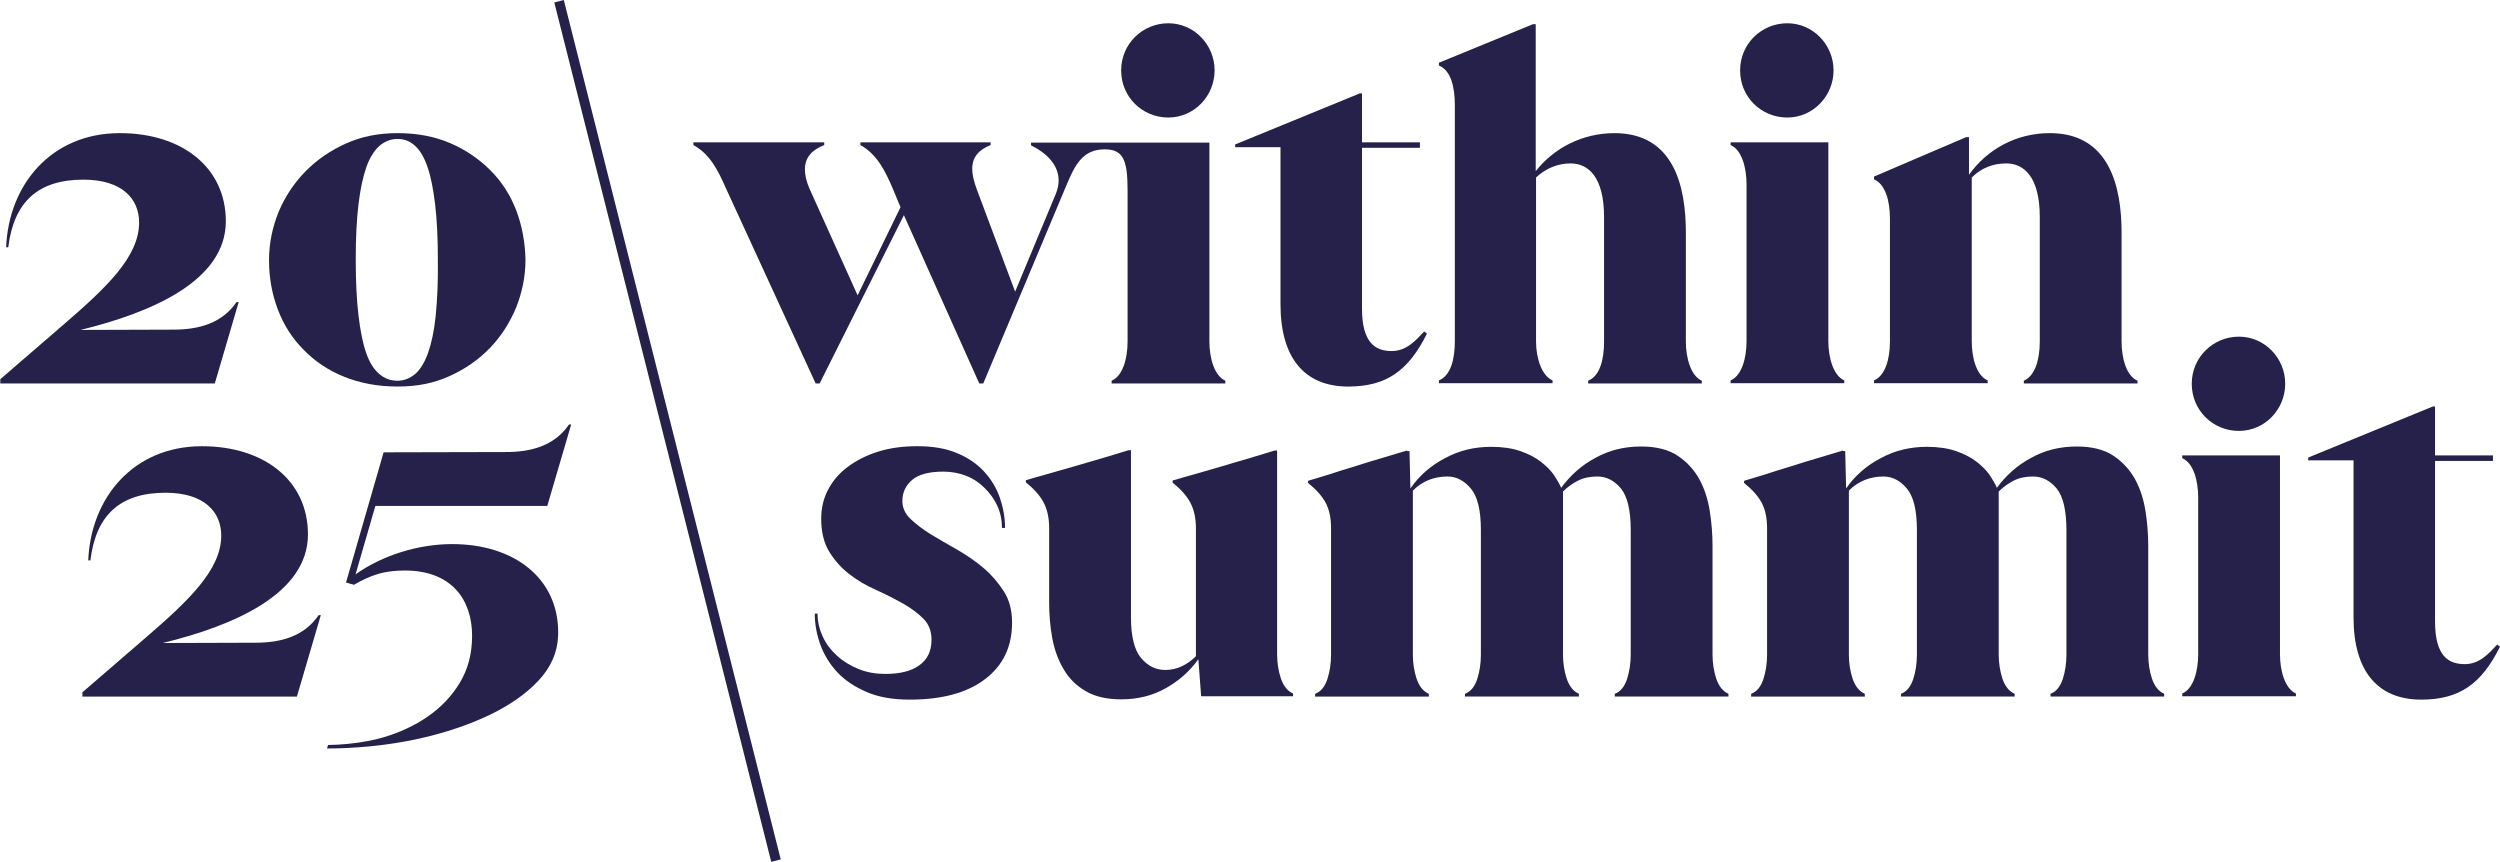
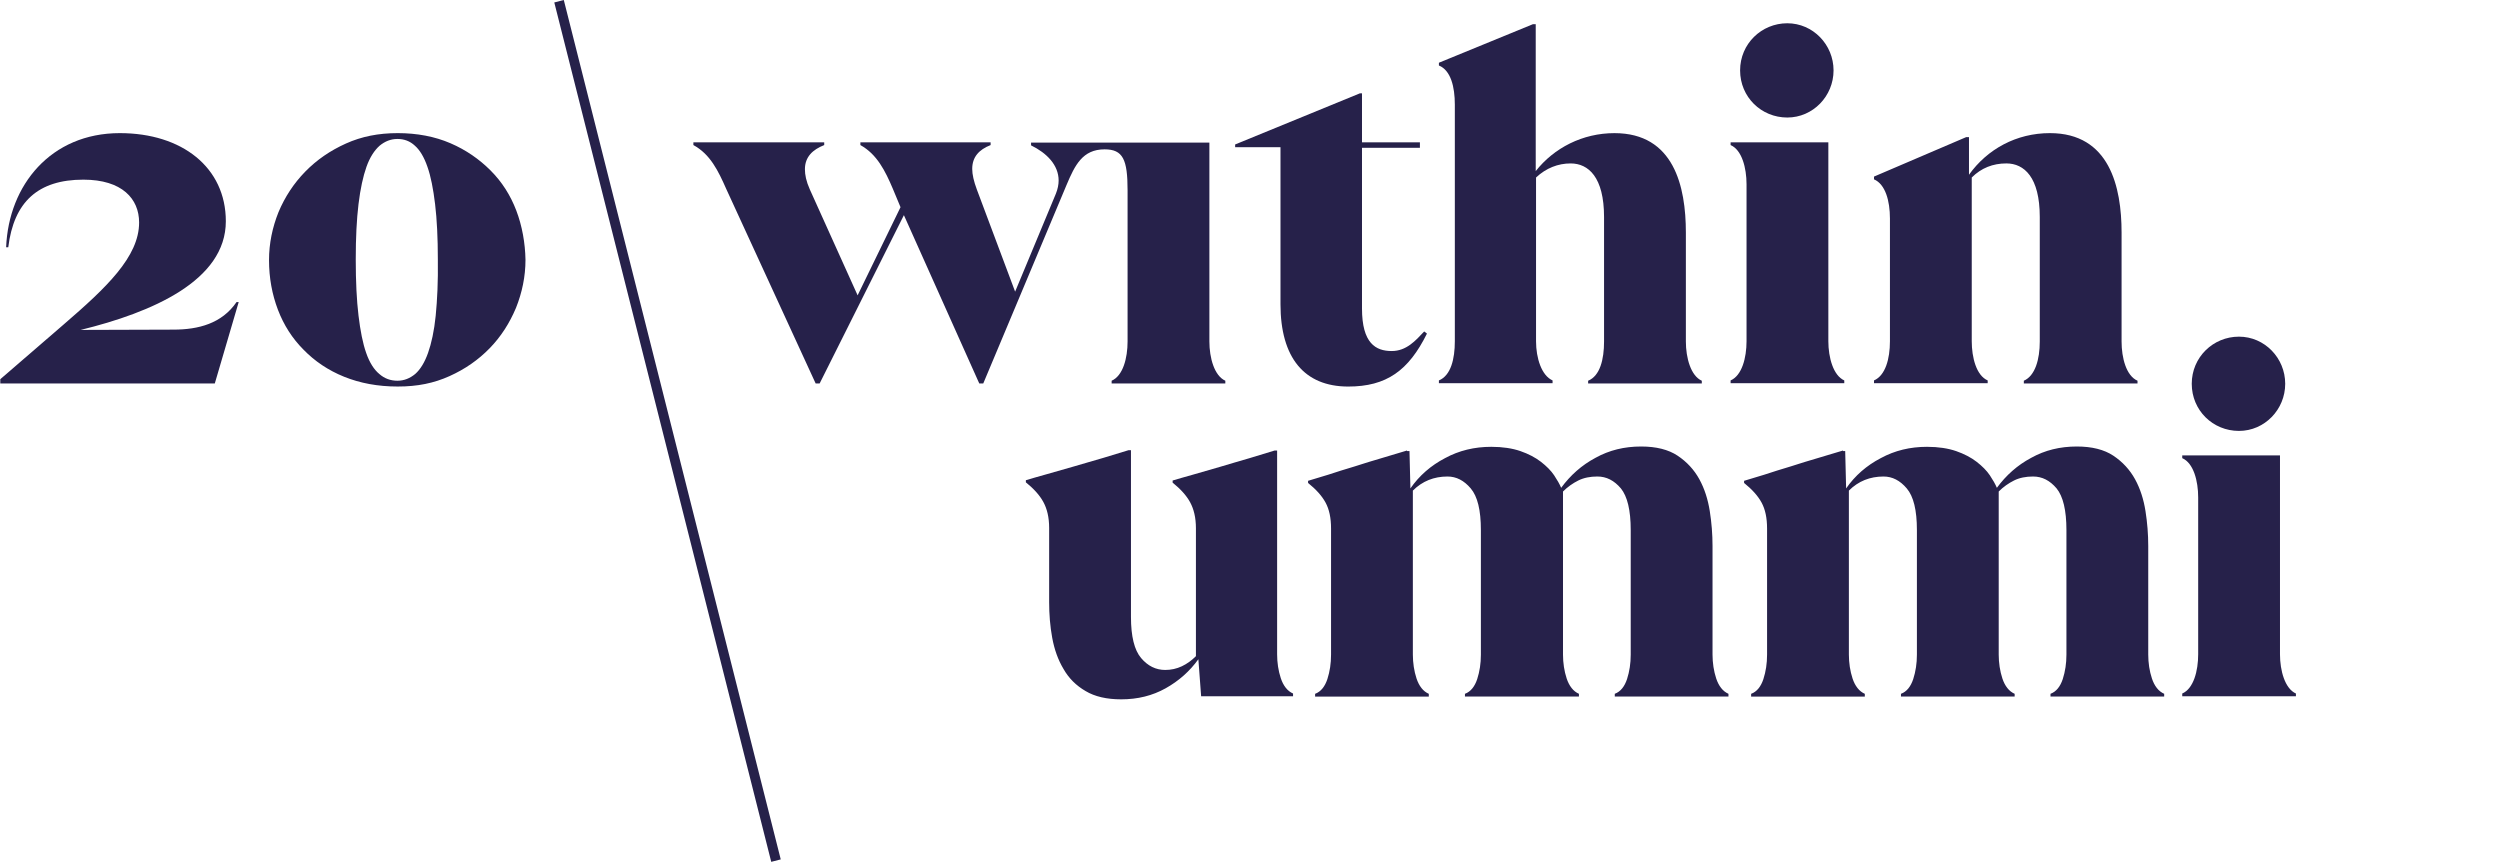
<svg xmlns="http://www.w3.org/2000/svg" width="760" height="262" viewBox="0 0 760 262" fill="none">
  <g clip-path="url(#clip0_3400_4711)">
    <path d="M171.393 0L168.505 0.746L234.456 262L237.344 261.254L171.393 0Z" fill="#26214A" />
    <path d="M156.955 64.01C155.186 59.359 152.579 55.265 149.131 51.821C145.683 48.378 141.679 45.588 136.93 43.541C132.18 41.494 126.776 40.47 120.908 40.47C115.04 40.47 109.917 41.494 105.165 43.632C100.415 45.771 96.316 48.564 92.777 52.191C89.329 55.726 86.631 59.82 84.671 64.471C82.81 69.124 81.783 73.961 81.783 79.079C81.783 84.475 82.715 89.498 84.485 94.152C86.255 98.802 88.862 102.897 92.309 106.34C95.662 109.784 99.761 112.574 104.605 114.529C109.45 116.482 114.85 117.505 120.905 117.505C126.96 117.505 131.896 116.482 136.649 114.343C141.398 112.204 145.405 109.411 148.85 105.876C152.297 102.341 154.904 98.246 156.86 93.596C158.725 88.942 159.749 84.014 159.749 78.988C159.657 73.87 158.725 68.66 156.955 64.01ZM132.458 95.924C131.994 100.575 131.153 104.391 130.129 107.276C129.105 110.16 127.8 112.299 126.217 113.695C124.634 114.997 122.864 115.742 120.813 115.742C118.762 115.742 116.901 115.092 115.318 113.695C113.735 112.394 112.338 110.252 111.314 107.276C110.29 104.391 109.545 100.578 108.985 95.924C108.426 91.271 108.148 85.597 108.148 78.899C108.148 72.201 108.426 66.711 108.985 62.06C109.545 57.407 110.382 53.593 111.406 50.709C112.43 47.825 113.826 45.686 115.41 44.289C116.993 42.988 118.762 42.242 120.813 42.242C122.864 42.242 124.631 42.893 126.122 44.289C127.614 45.591 128.916 47.733 129.94 50.709C130.964 53.593 131.709 57.407 132.269 62.06C132.828 66.714 133.106 72.388 133.106 78.899C133.198 85.505 132.92 91.274 132.455 95.924H132.458Z" fill="#26214A" />
-     <path d="M759.163 195.94C756.553 198.733 753.759 201.895 749.288 201.895C744.443 201.895 740.253 199.57 740.253 188.964V140.119H757.858V138.445H740.253V123.558H739.602L701.69 139.096V139.933H715.475V187.663C715.475 203.946 722.74 212.69 736.063 212.69C747.704 212.69 754.41 207.854 760 196.594L759.163 195.943V195.94Z" fill="#26214A" />
    <path d="M663.402 138.442V139.279C666.85 140.767 668.247 146.258 668.247 151.189V198.919C668.247 203.942 666.85 209.338 663.402 210.83V211.667H697.961V210.83C694.608 209.342 693.117 203.851 693.117 198.919V138.442H663.402Z" fill="#26214A" />
    <path d="M680.638 130.998C688.462 130.998 694.703 124.487 694.703 116.671C694.703 108.855 688.462 102.344 680.638 102.344C672.813 102.344 666.291 108.577 666.291 116.671C666.291 124.765 672.719 130.998 680.638 130.998Z" fill="#26214A" />
    <path d="M560.289 136.954C558.147 137.604 555.726 138.35 552.838 139.187C550.044 140.024 547.156 140.862 544.362 141.794C541.566 142.631 538.867 143.468 536.352 144.305C533.836 145.051 531.785 145.702 530.202 146.166V146.817C532.626 148.769 534.396 150.725 535.511 152.772C536.63 154.819 537.189 157.426 537.189 160.68V199.011C537.189 201.709 536.816 204.129 536.07 206.454C535.325 208.688 534.114 210.27 532.345 210.921V211.758H566.903V210.921C566.066 210.548 565.32 209.989 564.669 209.152C564.015 208.315 563.55 207.383 563.178 206.268C562.805 205.152 562.527 203.942 562.34 202.732C562.154 201.522 562.059 200.221 562.059 199.011V149.142C564.947 146.258 568.487 144.861 572.585 144.861C575.287 144.861 577.616 146.071 579.664 148.488C581.715 150.908 582.739 155.094 582.739 161.141V199.008C582.739 201.706 582.366 204.126 581.62 206.451C580.874 208.684 579.664 210.267 577.894 210.918V211.755H612.453V210.918C611.615 210.545 610.87 209.986 610.219 209.149C609.564 208.312 609.1 207.38 608.727 206.264C608.354 205.149 608.076 203.939 607.89 202.729C607.703 201.519 607.608 200.218 607.608 199.008V149.417C609.005 148.02 610.591 146.905 612.266 146.068C613.944 145.231 615.9 144.858 618.043 144.858C620.836 144.858 623.165 146.068 625.213 148.485C627.169 150.905 628.196 155.091 628.196 161.138V199.004C628.196 201.703 627.823 204.122 627.078 206.448C626.332 208.681 625.122 210.264 623.352 210.915V211.752H657.911V210.915C657.07 210.542 656.327 209.983 655.673 209.146C655.022 208.309 654.558 207.377 654.185 206.261C653.812 205.146 653.531 203.936 653.344 202.726C653.158 201.516 653.066 200.214 653.066 199.004V165.975C653.066 162.439 652.785 158.904 652.229 155.369C651.669 151.834 650.642 148.577 649.059 145.692C647.476 142.808 645.242 140.388 642.448 138.527C639.652 136.666 635.926 135.737 631.363 135.737C626.24 135.737 621.674 136.853 617.484 139.181C613.29 141.414 609.846 144.485 607.049 148.298C606.584 147.183 605.839 145.879 604.906 144.485C603.977 143.089 602.581 141.696 600.903 140.391C599.225 139.089 597.082 137.971 594.662 137.134C592.241 136.296 589.258 135.832 585.813 135.832C580.691 135.832 576.033 136.947 571.748 139.276C567.463 141.509 563.923 144.58 561.221 148.485L560.94 137.134H560.289V136.947V136.954Z" fill="#26214A" />
-     <path d="M276.558 212.687C286.338 212.687 293.976 210.64 299.471 206.454C304.967 202.268 307.669 196.591 307.669 189.242C307.669 185.521 306.831 182.358 305.153 179.752C303.475 177.146 301.427 174.729 299.007 172.682C296.586 170.634 293.884 168.774 290.996 167.099C288.108 165.516 285.501 163.937 282.985 162.446C280.565 160.958 278.514 159.375 276.836 157.795C275.158 156.212 274.32 154.352 274.32 152.304C274.32 149.698 275.344 147.559 277.3 145.885C279.256 144.21 282.423 143.373 286.803 143.373C289.318 143.373 291.647 143.838 293.789 144.675C295.932 145.512 297.793 146.814 299.38 148.397C300.963 149.979 302.268 151.745 303.2 153.793C304.132 155.84 304.597 158.073 304.597 160.49H305.529C305.529 157.328 304.97 154.257 303.946 151.278C302.922 148.302 301.244 145.604 299.102 143.275C296.959 140.95 294.166 139.089 290.813 137.693C287.46 136.297 283.453 135.646 278.89 135.646C274.327 135.646 270.414 136.205 266.875 137.32C263.336 138.435 260.261 140.018 257.654 141.974C255.047 143.926 253.091 146.255 251.694 148.953C250.297 151.651 249.646 154.535 249.646 157.697C249.646 161.792 250.484 165.141 252.162 167.839C253.84 170.537 255.887 172.77 258.308 174.631C260.729 176.492 263.431 178.075 266.411 179.376C269.299 180.678 272.001 182.074 274.513 183.471C276.934 184.867 278.984 186.355 280.663 188.029C282.337 189.704 283.178 191.843 283.178 194.449C283.178 197.893 281.968 200.496 279.452 202.265C277.032 204.034 273.584 204.871 269.112 204.871C266.224 204.871 263.522 204.407 261.01 203.383C258.495 202.36 256.352 201.058 254.491 199.384C252.629 197.709 251.138 195.754 250.114 193.523C249.09 191.29 248.531 188.964 248.531 186.544H247.693C247.693 189.707 248.253 192.778 249.371 195.94C250.49 199.011 252.165 201.801 254.494 204.315C256.823 206.827 259.803 208.782 263.437 210.362C267.071 211.945 271.448 212.687 276.57 212.687H276.558Z" fill="#26214A" />
    <path d="M427.739 136.954C425.597 137.604 423.176 138.35 420.288 139.187C417.495 140.024 414.606 140.862 411.813 141.794C409.016 142.631 406.314 143.468 403.802 144.305C401.286 145.051 399.236 145.702 397.652 146.166V146.817C400.073 148.769 401.846 150.725 402.961 152.772C404.08 154.819 404.639 157.426 404.639 160.68V199.011C404.639 201.709 404.266 204.129 403.521 206.454C402.775 208.688 401.565 210.27 399.795 210.921V211.758H434.354V210.921C433.516 210.548 432.77 209.989 432.116 209.152C431.465 208.315 431.001 207.383 430.628 206.268C430.255 205.152 429.974 203.942 429.79 202.732C429.604 201.522 429.509 200.221 429.509 199.011V149.142C432.397 146.258 435.937 144.861 440.035 144.861C442.737 144.861 445.066 146.071 447.114 148.488C449.165 150.908 450.189 155.094 450.189 161.141V199.008C450.189 201.706 449.816 204.126 449.07 206.451C448.324 208.684 447.114 210.267 445.344 210.918V211.755H479.995V210.918C479.157 210.545 478.411 209.986 477.76 209.149C477.109 208.312 476.642 207.38 476.269 206.264C475.896 205.149 475.618 203.939 475.431 202.729C475.245 201.519 475.153 200.218 475.153 199.008V149.417C476.55 148.02 478.133 146.905 479.808 146.068C481.486 145.231 483.442 144.858 485.585 144.858C488.378 144.858 490.707 146.068 492.758 148.485C494.714 150.905 495.738 155.091 495.738 161.138V199.004C495.738 201.703 495.365 204.122 494.619 206.448C493.874 208.681 492.663 210.264 490.894 210.915V211.752H525.452V210.915C524.615 210.542 523.869 209.983 523.218 209.146C522.564 208.309 522.1 207.377 521.727 206.261C521.354 205.146 521.076 203.936 520.889 202.726C520.703 201.516 520.608 200.214 520.608 199.004V165.975C520.608 162.439 520.33 158.904 519.771 155.369C519.211 151.834 518.187 148.577 516.604 145.692C515.021 142.808 512.784 140.388 509.99 138.527C507.197 136.666 503.471 135.737 498.905 135.737C493.782 135.737 489.219 136.853 485.025 139.181C480.835 141.414 477.388 144.485 474.594 148.298C474.126 147.183 473.384 145.879 472.452 144.485C471.519 143.089 470.123 141.696 468.445 140.391C466.77 139.089 464.627 137.971 462.203 137.134C459.783 136.296 456.803 135.832 453.355 135.832C448.233 135.832 443.575 136.947 439.29 139.276C435.005 141.509 431.465 144.58 428.763 148.485L428.485 137.134H427.739V136.947V136.954Z" fill="#26214A" />
    <path d="M388.15 136.954H387.499C385.356 137.604 382.841 138.35 379.861 139.279C376.881 140.116 373.898 141.048 371.013 141.885C368.03 142.722 365.236 143.56 362.629 144.305C360.019 145.051 357.971 145.607 356.479 146.074V146.725C358.903 148.678 360.673 150.633 361.792 152.68C362.907 154.728 363.561 157.331 363.561 160.588V199.478C362.256 200.78 360.859 201.804 359.276 202.549C357.693 203.295 356.015 203.664 354.245 203.664C351.357 203.664 348.936 202.454 346.885 200.034C344.838 197.614 343.814 193.429 343.814 187.568V136.862H343.068C340.926 137.513 338.41 138.258 335.43 139.187C332.447 140.024 329.467 140.956 326.487 141.794C323.507 142.631 320.619 143.468 318.009 144.214C315.402 144.959 313.354 145.515 311.862 145.983V146.634C314.283 148.586 316.053 150.542 317.171 152.589C318.29 154.636 318.941 157.242 318.941 160.496V183.012C318.941 186.734 319.222 190.361 319.873 193.899C320.524 197.434 321.643 200.597 323.321 203.39C324.904 206.179 327.138 208.413 330.026 210.087C332.82 211.762 336.454 212.599 340.831 212.599C345.862 212.599 350.333 211.484 354.337 209.25C358.344 207.016 361.697 204.04 364.304 200.41L365.144 211.667H393.089V210.83C392.249 210.457 391.506 209.898 390.852 209.06C390.201 208.223 389.736 207.291 389.363 206.176C388.99 205.061 388.709 203.851 388.523 202.641C388.336 201.431 388.245 200.129 388.245 198.919V136.954H388.15Z" fill="#26214A" />
-     <path d="M355.175 35.728C362.999 35.728 369.24 29.214 369.24 21.401C369.24 13.588 362.999 7.074 355.175 7.074C347.35 7.074 340.831 13.307 340.831 21.401C340.831 29.495 347.259 35.728 355.175 35.728Z" fill="#26214A" />
    <path d="M210.793 44.1C215.916 46.889 218.339 51.916 220.76 57.404L247.959 116.576H249.169L274.785 65.406L297.699 116.576H298.909L324.246 56.194C326.762 50.238 329.091 45.401 335.797 45.401C341.387 45.401 342.784 48.472 342.784 57.868V103.829C342.784 108.852 341.387 114.248 337.939 115.739V116.576H372.498V115.739C369.145 114.251 367.653 108.76 367.653 103.829V43.354H313.442V44.191C318.192 46.517 321.826 50.147 321.826 54.892C321.826 56.102 321.545 57.498 320.985 58.892L308.598 88.664L296.953 57.59C296.021 55.078 295.556 53.031 295.556 51.357C295.556 47.727 297.604 45.496 301.146 44.1V43.263H261.557V44.1C266.588 46.889 269.103 51.916 271.429 57.404L273.758 62.986L260.716 89.783L246.186 57.59C245.067 55.078 244.695 53.123 244.695 51.448C244.695 47.727 247.024 45.493 250.563 44.1V43.263H210.79V44.1H210.793Z" fill="#26214A" />
    <path d="M569.696 53.682V54.519C573.144 56.007 574.541 61.033 574.541 66.43V103.737C574.541 109.133 573.144 114.156 569.696 115.648V116.485H604.255V115.648C600.807 114.16 599.411 108.669 599.411 103.737V53.96C602.299 51.076 605.838 49.679 609.937 49.679C615.337 49.679 620.09 53.865 620.09 65.962V103.829C620.09 109.225 618.693 114.248 615.246 115.739V116.576H649.804V115.739C646.357 114.251 644.96 108.76 644.96 103.829V70.707C644.96 56.844 641.326 40.47 623.165 40.47C613.012 40.47 604.16 45.307 598.573 53.123V41.68H597.733L569.696 53.682Z" fill="#26214A" />
    <path d="M526.104 43.263V44.1C529.551 45.588 530.948 51.079 530.948 56.01V103.74C530.948 108.763 529.551 114.159 526.104 115.651V116.488H560.662V115.651C557.309 114.163 555.818 108.672 555.818 103.74V43.263H526.104Z" fill="#26214A" />
    <path d="M437.428 19.073V19.91C441.059 21.398 442.269 26.421 442.269 31.82V103.741C442.269 109.137 441.059 114.16 437.428 115.651V116.488H471.983V115.651C468.63 114.163 466.956 108.859 466.956 103.741V53.963C470.027 51.079 473.661 49.683 477.482 49.683C482.882 49.683 487.632 53.869 487.632 65.965V103.832C487.632 109.228 486.422 114.251 482.791 115.743V116.58H517.349V115.743C513.993 114.255 512.505 108.764 512.505 103.832V70.711C512.505 56.661 508.871 40.473 490.802 40.473C481.113 40.473 472.451 44.941 466.861 52.011V7.349H466.023L437.428 19.073Z" fill="#26214A" />
    <path d="M543.335 35.728C551.159 35.728 557.4 29.214 557.4 21.401C557.4 13.588 551.159 7.074 543.335 7.074C535.51 7.074 528.991 13.307 528.991 21.401C528.991 29.495 535.416 35.728 543.335 35.728Z" fill="#26214A" />
    <path d="M432.957 100.761C430.347 103.551 427.553 106.716 423.082 106.716C418.237 106.716 414.047 104.391 414.047 93.786V44.94H431.652V43.266H414.047V28.38H413.396L375.484 43.917V44.754H389.269V92.484C389.269 108.767 396.534 117.512 409.853 117.512C421.498 117.512 428.204 112.675 433.794 101.415L432.957 100.764V100.761Z" fill="#26214A" />
    <path d="M0 116.58H65.297L72.562 91.83H71.911C67.439 98.341 60.361 100.205 52.723 100.205L24.5 100.297C46.204 94.992 68.653 85.316 68.653 67.267C68.653 50.892 55.333 40.47 36.423 40.47C15.465 40.47 2.61 56.288 1.864 75.174H2.515C4.193 61.403 11.55 54.614 25.337 54.614C37.169 54.614 42.291 60.474 42.291 67.639C42.291 78.059 32.325 87.457 19.378 98.622L0.092 115.275V116.576H0V116.58Z" fill="#26214A" />
-     <path d="M24.965 211.759H90.262L97.527 187.009H96.876C92.404 193.52 85.326 195.384 77.688 195.384L49.465 195.476C71.168 190.171 93.618 180.495 93.618 162.446C93.618 146.071 80.298 135.649 61.388 135.649C40.43 135.649 27.575 151.467 26.829 170.353H27.48C29.158 156.582 36.515 149.793 50.302 149.793C62.134 149.793 67.256 155.653 67.256 162.819C67.256 173.238 57.289 182.636 44.343 193.801L25.06 210.454V211.755H24.968L24.965 211.759Z" fill="#26214A" />
    <path d="M120.077 137.5L118.487 137.503V137.5H120.077Z" fill="#26214A" />
-     <path d="M169.684 192.266C169.684 192.304 169.687 192.342 169.687 192.379C169.687 192.686 169.678 192.992 169.665 193.296C169.466 198.36 167.456 202.925 163.626 206.981C159.588 211.265 154.171 214.943 147.38 218.017C140.589 221.088 133.097 223.438 124.903 225.068C124.473 225.154 124.043 225.236 123.61 225.315C123.607 225.318 123.601 225.318 123.594 225.318C122.665 225.492 121.727 225.656 120.779 225.807C120.7 225.82 120.621 225.833 120.542 225.845C119.641 225.991 118.734 226.127 117.824 226.253C117.691 226.269 117.562 226.288 117.429 226.307C116.554 226.424 115.672 226.534 114.79 226.638C114.626 226.657 114.462 226.673 114.297 226.692C113.491 226.781 112.686 226.866 111.88 226.942C111.88 226.942 111.883 226.942 111.883 226.939C107.677 227.333 103.465 227.539 99.41 227.539L99.72 226.477C103.594 226.436 108.018 226.019 112.098 225.223C112.973 225.049 113.826 224.86 114.658 224.654C115.125 224.541 115.583 224.421 116.032 224.297C116.696 224.108 117.353 223.912 117.998 223.703C118.064 223.681 118.13 223.656 118.197 223.634C118.781 223.441 119.36 223.245 119.929 223.034C119.941 223.034 119.951 223.027 119.963 223.021C121.215 222.56 122.431 222.051 123.61 221.501C125.87 220.449 127.999 219.239 129.993 217.862C134.092 215.034 137.372 211.575 139.831 207.481C142.289 203.386 143.519 198.657 143.519 193.296C143.519 182.374 137.341 173.437 123.076 173.437C122.299 173.437 121.537 173.459 120.798 173.503C118.465 173.648 116.408 174.005 114.626 174.571C112.246 175.329 109.94 176.371 107.62 177.777C107.528 177.752 105.187 177.089 105.187 177.089L111.915 153.795L116.62 137.503H118.209L153.802 137.418C161.439 137.418 168.518 135.557 172.99 129.046H173.641L166.375 153.795H114.114L108.088 174.599C116.174 168.846 127.127 165.403 137.458 165.403C156.364 165.403 169.684 175.822 169.684 192.196V192.266Z" fill="#26214A" />
  </g>
  <defs>
    <clipPath id="clip0_3400_4711">
      <rect width="760" height="262" fill="white" />
    </clipPath>
  </defs>
</svg>